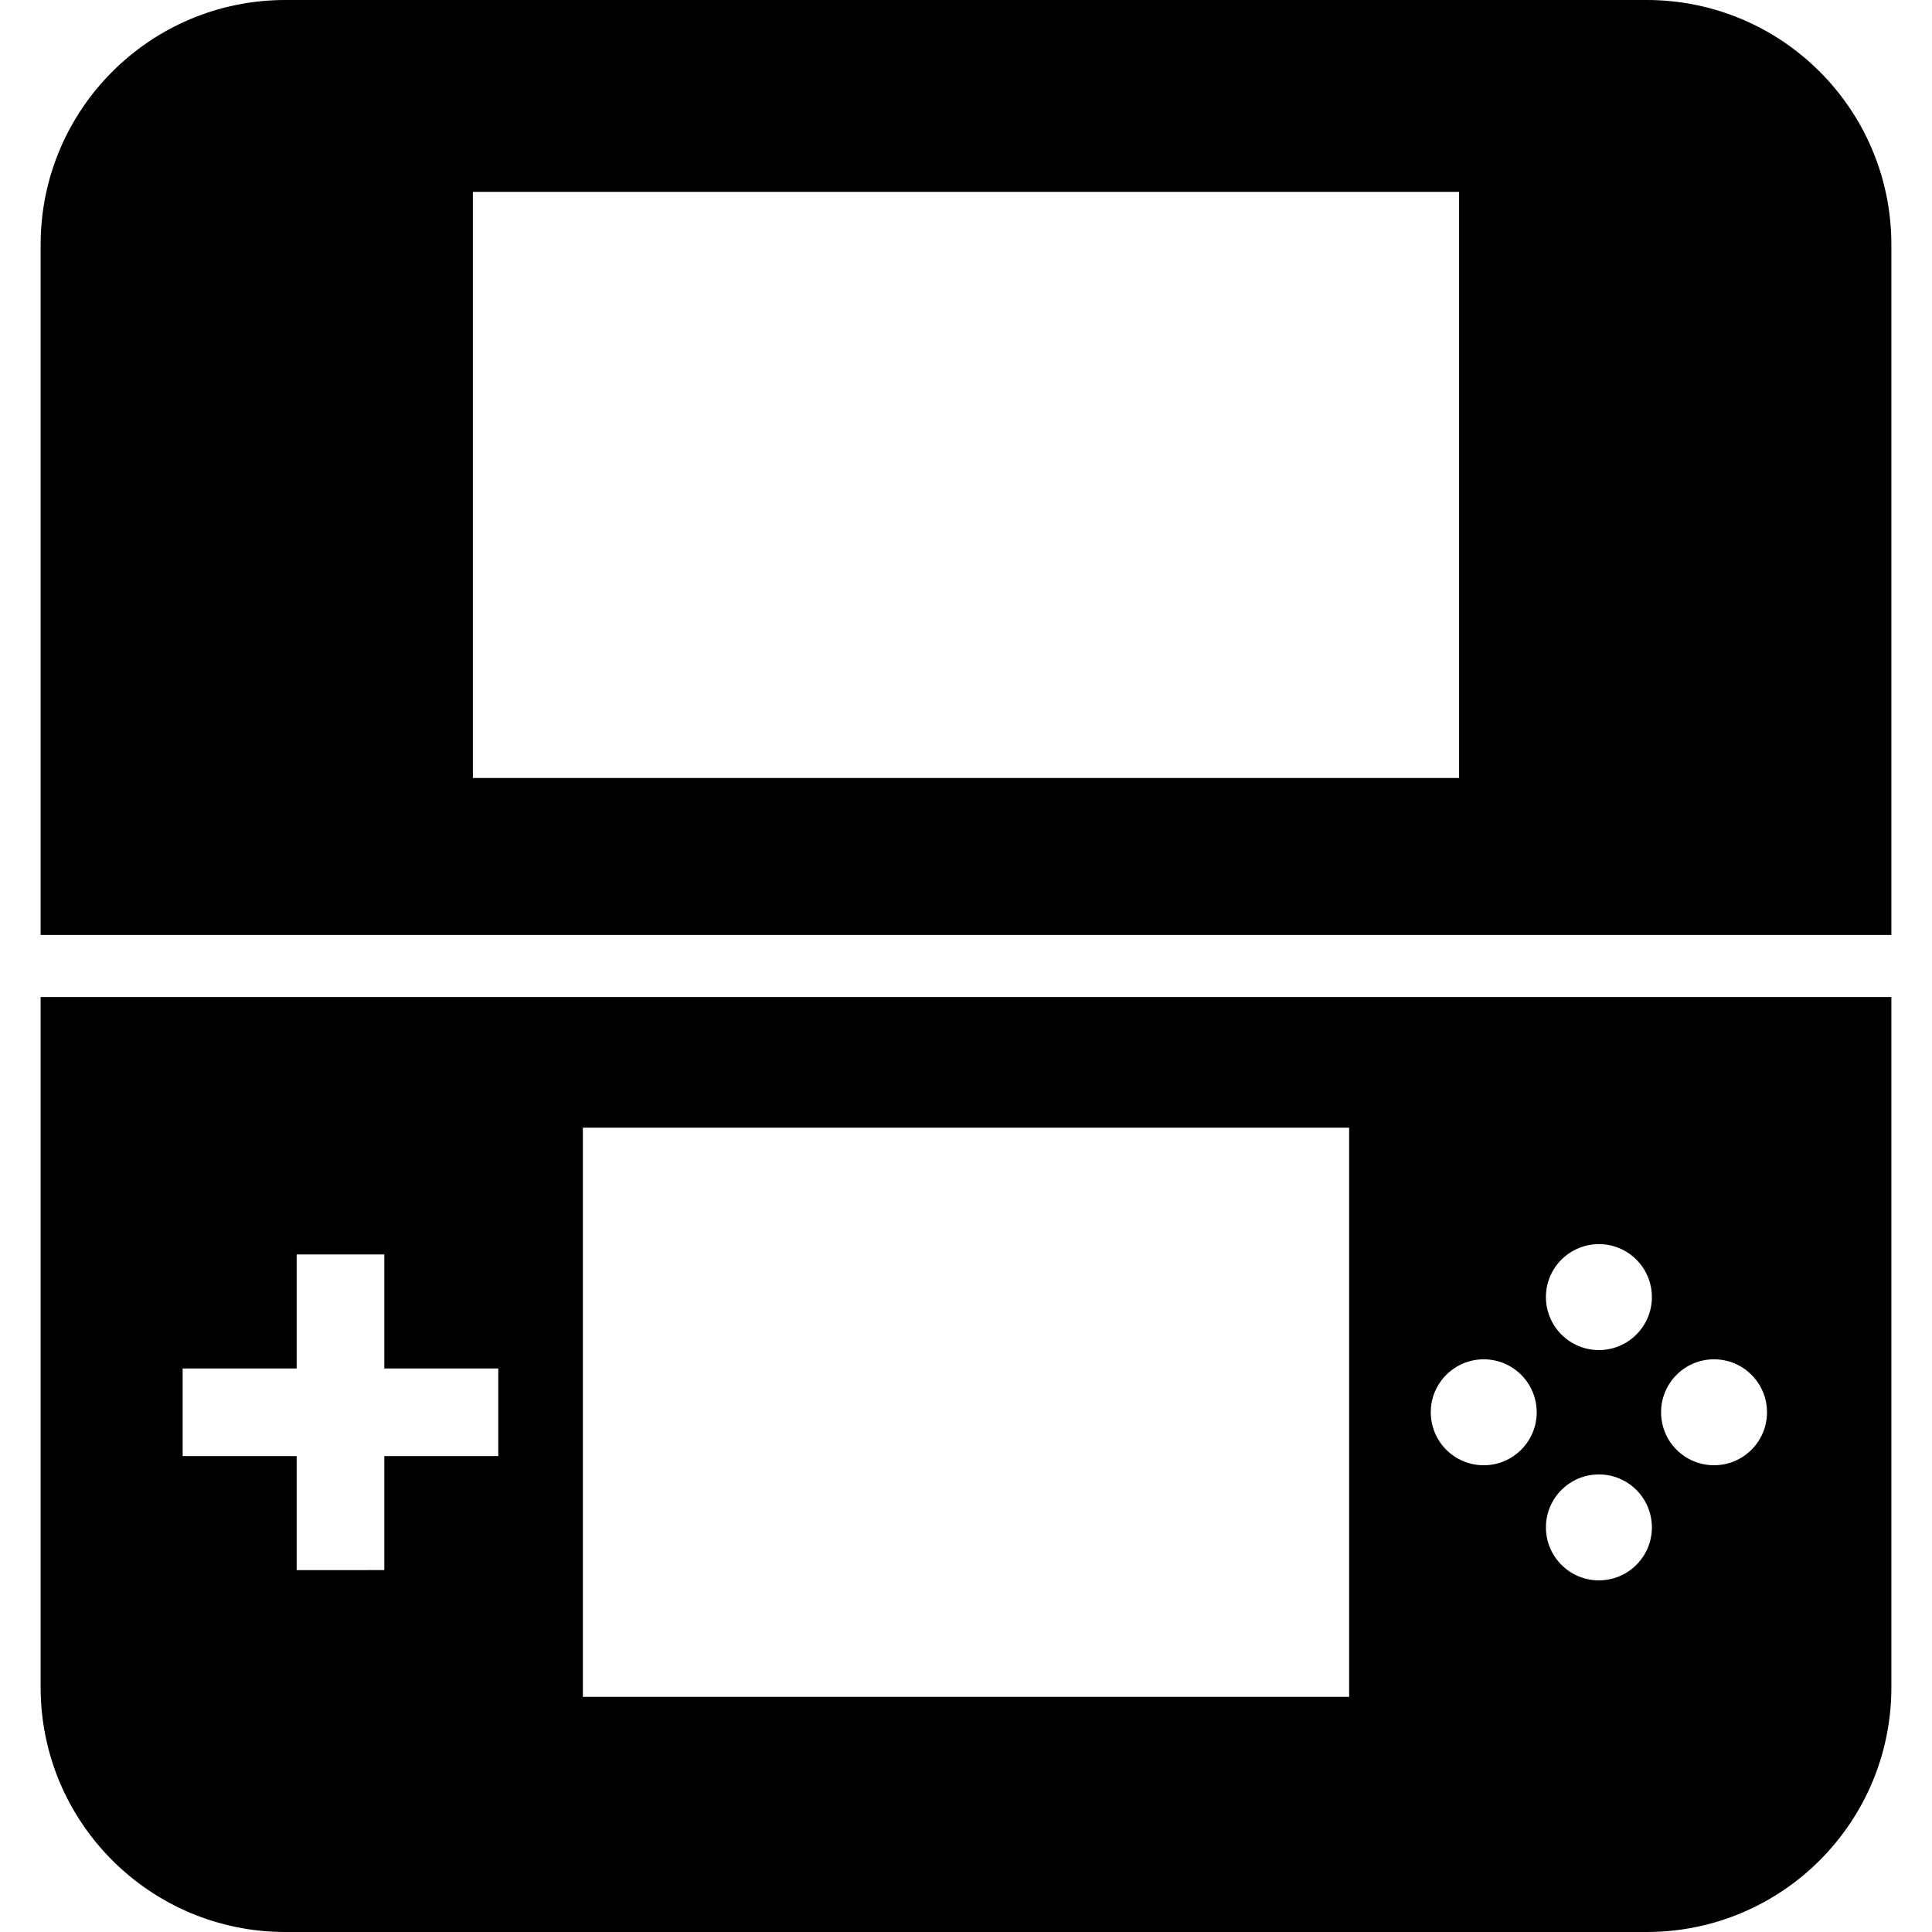
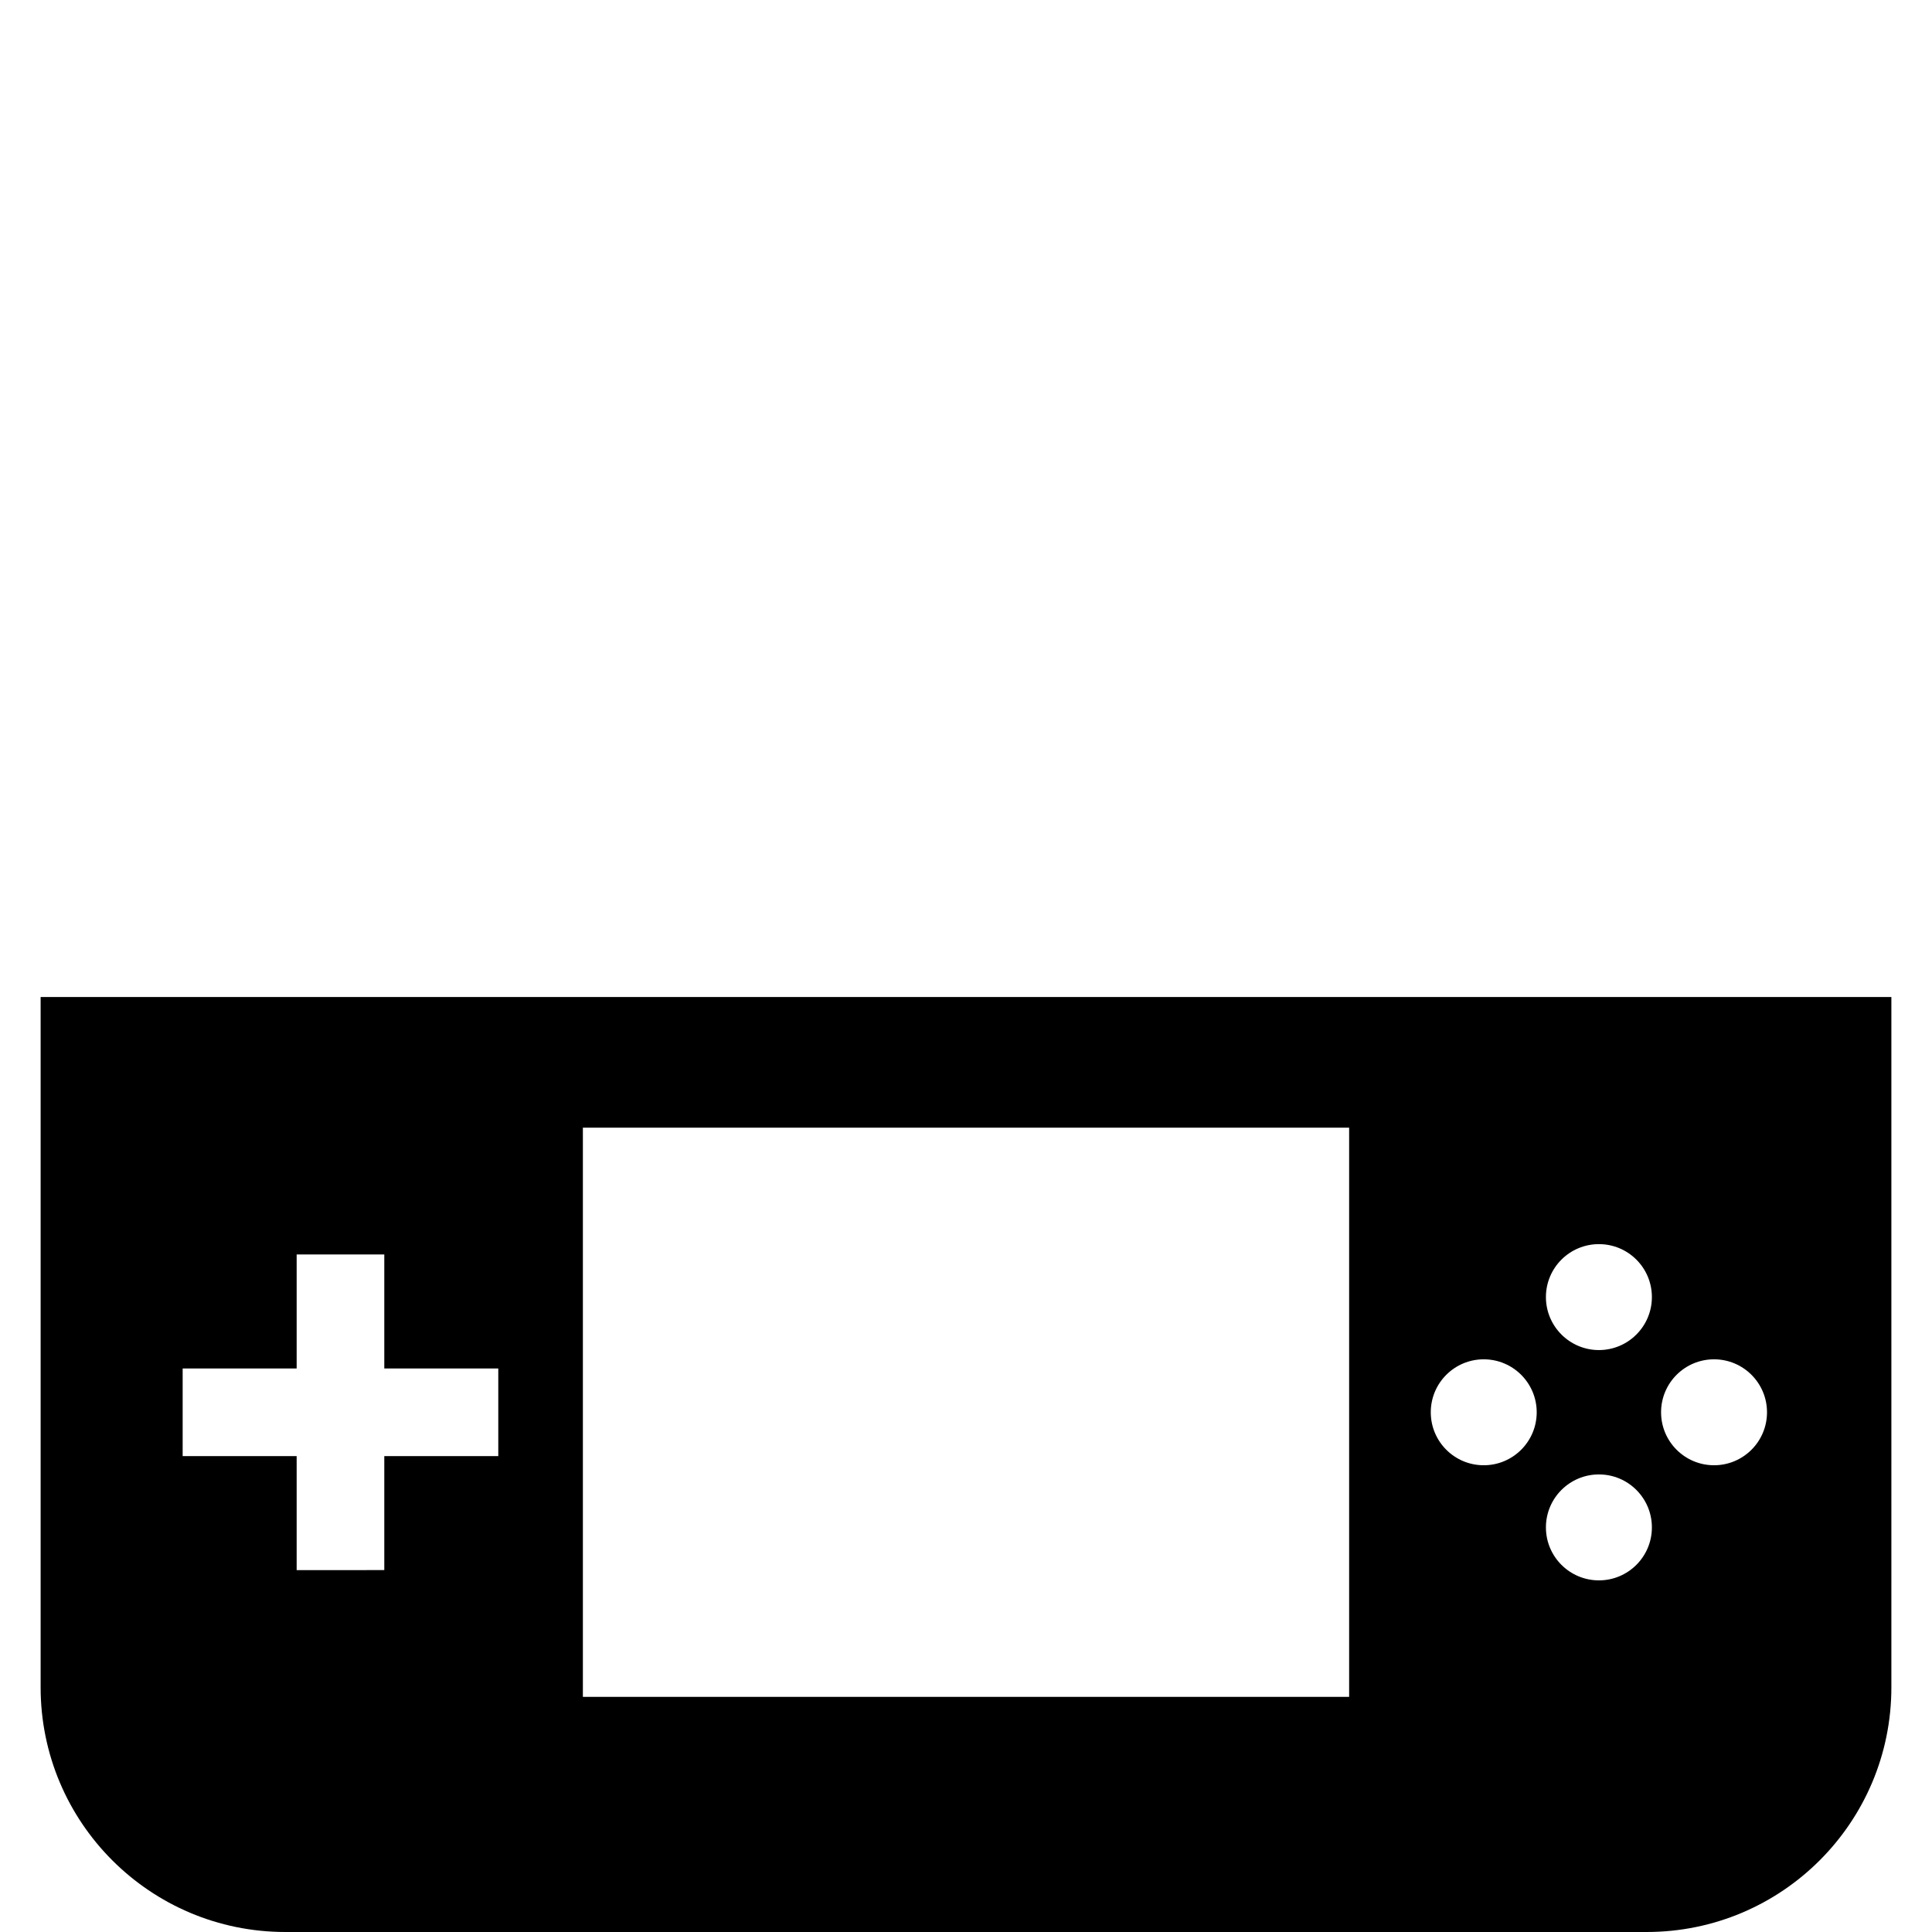
<svg xmlns="http://www.w3.org/2000/svg" height="800px" width="800px" version="1.1" id="_x32_" viewBox="0 0 512 512" xml:space="preserve">
  <style type="text/css">
	.st0{fill:#000000;}
</style>
  <g>
    <path class="st0" d="M10.766,264.966v182.186c0.009,35.829,29.029,64.84,64.848,64.848h360.772   c35.828-0.009,64.848-29.02,64.848-64.848V264.966v-0.753H10.766V264.966z M454.238,360.233c7.754,0,14.037,6.284,14.037,14.037   c0,7.754-6.283,14.037-14.037,14.037c-7.753,0-14.037-6.283-14.037-14.037C440.201,366.517,446.485,360.233,454.238,360.233z    M423.731,329.708c7.754,0,14.037,6.266,14.037,14.037c0,7.736-6.283,14.037-14.037,14.037c-7.754,0-14.046-6.301-14.046-14.037   C409.685,335.974,415.977,329.708,423.731,329.708z M423.731,390.74c7.754,0,14.037,6.284,14.037,14.037   c0,7.754-6.283,14.037-14.037,14.037c-7.754,0-14.046-6.283-14.046-14.037C409.685,397.024,415.977,390.74,423.731,390.74z    M393.207,360.233c7.744,0,14.037,6.284,14.037,14.037c0,7.754-6.292,14.037-14.037,14.037c-7.762,0-14.037-6.283-14.037-14.037   C379.169,366.517,385.444,360.233,393.207,360.233z M154.469,298.842h203.066V449.69H154.469V298.842z M48.406,362.657h30.21   v-30.21h23.226v30.21h30.21v23.226h-30.21v30.21H78.616v-30.21h-30.21V362.657z" />
-     <path class="st0" d="M436.385,0H75.614C39.795,0.009,10.775,29.02,10.766,64.848v182.196v0.735h490.468v-0.735V64.848   C501.234,29.02,472.214,0.009,436.385,0z M386.678,206.174H125.322V50.845h261.356V206.174z" />
  </g>
</svg>